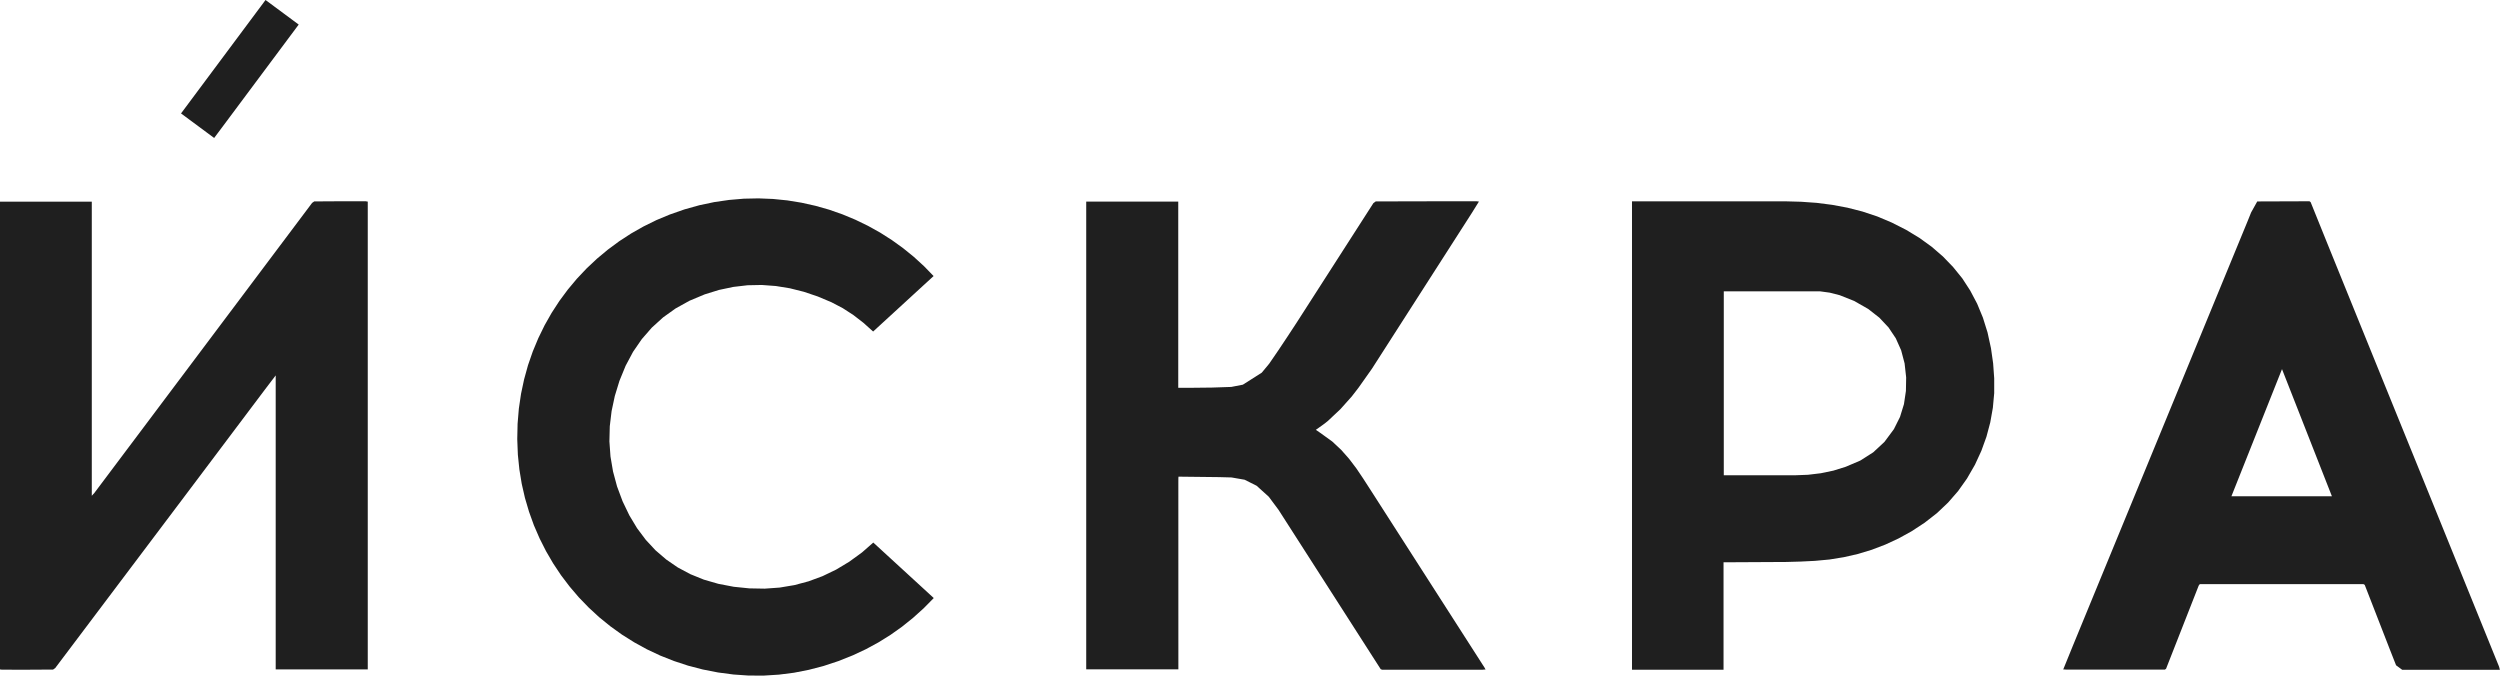
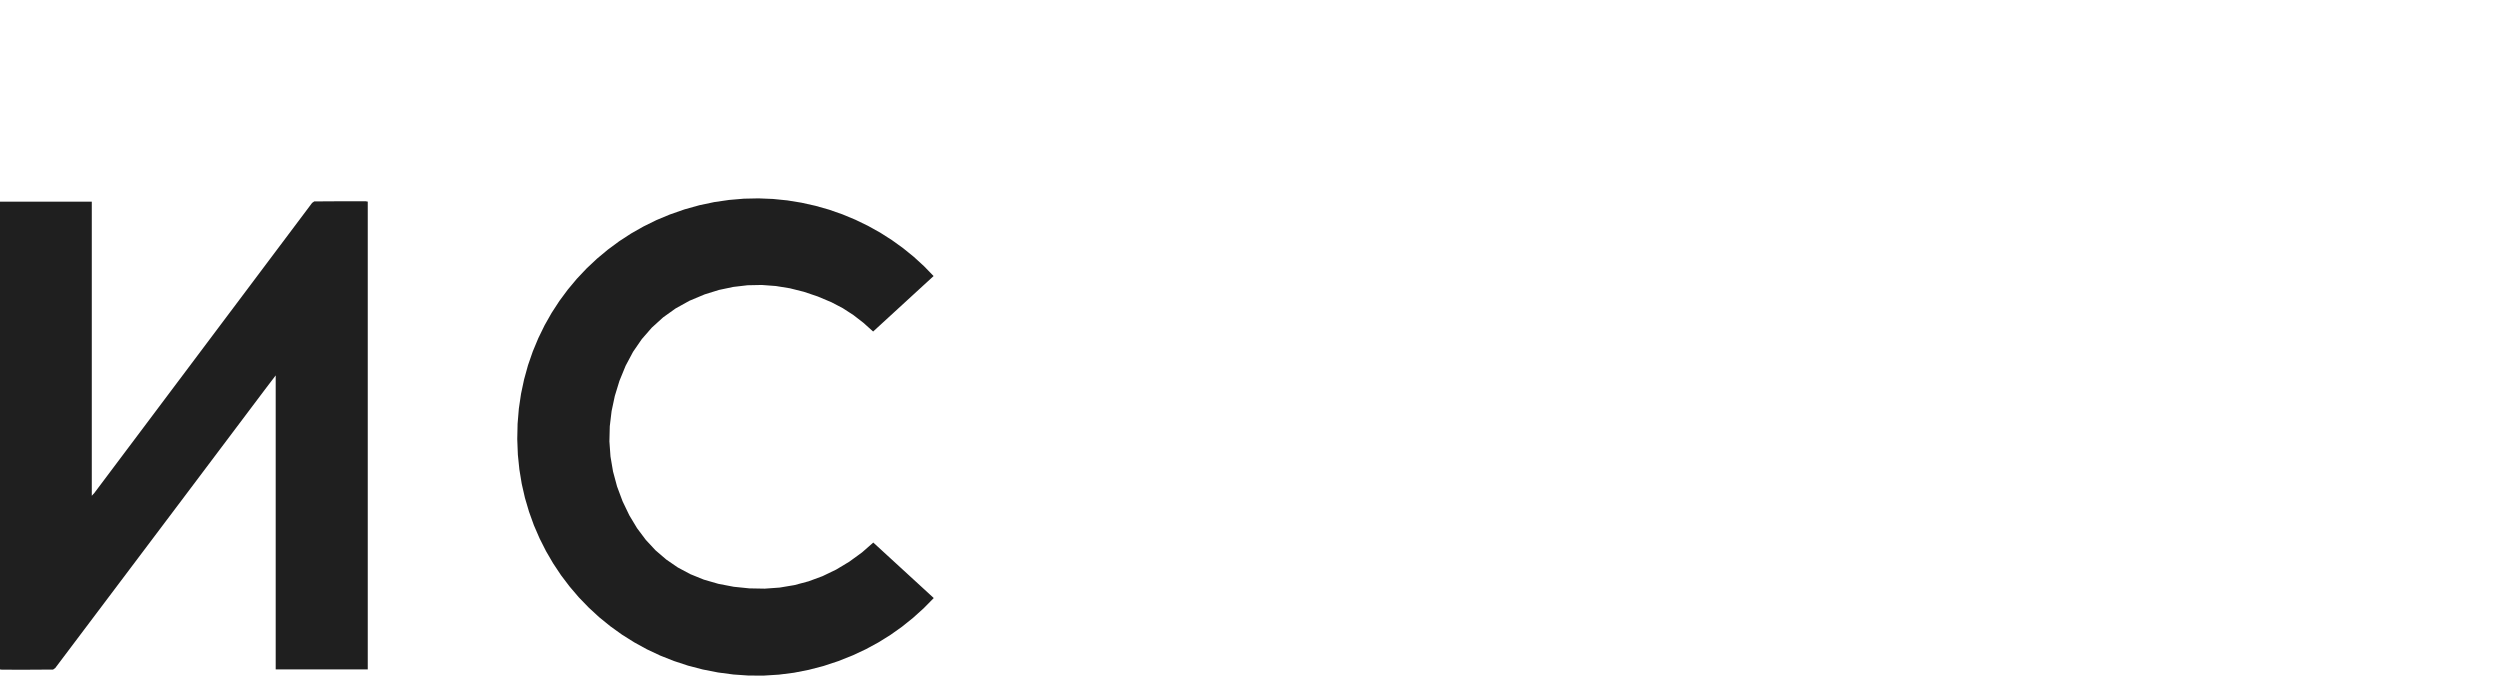
<svg xmlns="http://www.w3.org/2000/svg" viewBox="0 0 814.11 220">
  <defs>
    <style>.cls-1{fill:#1f1f1f;fill-rule:evenodd;}</style>
  </defs>
  <g id="Layer_2" data-name="Layer 2">
    <g id="Layer_1-2" data-name="Layer 1">
      <polygon class="cls-1" points="119.41 65.61 119.19 65.55 110.92 65.54 102.33 65.59 101.63 66.08 30.64 160.64 30.38 160.9 29.89 161.45 29.89 65.67 0 65.67 0 218 0.34 218.03 0.56 218.08 8.76 218.09 17.29 218.04 17.98 217.55 60.24 161.45 86.29 126.83 89.78 122.25 89.78 217.98 119.76 217.98 119.76 122.25 119.76 65.65 119.41 65.61" />
-       <polygon class="cls-1" points="483.55 217.63 483.45 217.44 446.46 159.78 443.87 155.77 443.5 155.22 441.68 152.52 439.32 149.41 436.73 146.48 433.86 143.79 429.85 140.9 428.5 139.97 429.47 139.28 430.46 138.58 431.44 137.86 432.39 137.1 436.48 133.26 440.2 129.1 442.37 126.29 446.76 120.08 479.21 69.48 481.61 65.63 481.13 65.58 480.91 65.55 469.98 65.54 448.01 65.59 447.25 66.13 446.92 66.64 422.28 105.01 419.33 109.51 416.35 113.99 413.31 118.43 410.88 121.36 404.73 125.27 400.95 126 394.68 126.21 387.27 126.29 386.13 126.29 383.69 126.28 383.69 65.64 353.72 65.64 353.72 217.97 383.73 217.97 383.72 157.04 383.73 155.7 383.77 155.22 397.01 155.37 401.04 155.48 405.3 156.22 409.21 158.18 413.16 161.75 416.33 166 449.62 217.92 450.11 218.1 482.82 218.09 483.19 218.05 483.76 218.02 483.55 217.63" />
-       <path class="cls-1" d="M649.05,118.31l-.7-4.91-1.12-5.13-1.51-4.83-1.88-4.55-2.25-4.26-.53-.82L639,90.64l-3-3.7-3.31-3.43-3.66-3.16-4-2.89-4.33-2.62-4.65-2.36-4.74-2-4.82-1.6-4.89-1.25-5-.93-5-.64-5.07-.36-5.11-.14-19.34,0-30.63,0V218.1h29.81v-35H563L581.7,183l4.65-.13,4.66-.23,4.75-.44,4.68-.76,4.6-1.05,4.51-1.37,4.42-1.69,4.31-2,4.21-2.32,4.27-2.8,4-3.12,3.62-3.43,3.27-3.76,2.91-4.1.57-1,2-3.46,2.09-4.54,1.66-4.6,1.24-4.67.84-4.72.44-4.78,0-4.83Zm-28.4,9-.64,4.3-1.28,4.15-2,4-3.08,4.15L610,147.3,605.76,150l-4.7,2-4,1.25-4.12.86-4.18.5-4.22.16h-23.2V94.86h31.27l3.23.44,3.25.83L603.79,98l4.56,2.6,3.64,2.84,3,3.19,2.37,3.55,1.74,3.9,1.12,4.25.51,4.58Z" />
-       <path class="cls-1" d="M813.9,217.44l-.13-.43-10.86-26.78h0L791.3,161.6l-16.82-41.4-16.2-39.93-5.83-14.44-.39-.29-17,.06-2,3.59L731.93,72,683.26,190.25,675,210.33l-.77,1.89L671.88,218l.53,0,.34.06,32.23,0,.39-.29.32-.83,2-5.09L716,190.68l.35-.46,31.87,0h21.42l.42.24,8.21,21.11,2,5.08,2,1.47,28.57,0H813l.45,0,.62,0ZM743.12,120.2l16.25,41.4H726.65Z" />
      <polygon class="cls-1" points="300.74 191.69 284.38 176.68 280.73 179.88 276.57 182.91 272.28 185.49 267.86 187.62 263.32 189.3 258.67 190.54 253.9 191.34 249.02 191.69 244.03 191.6 238.94 191.08 233.93 190.12 229.22 188.76 224.82 186.98 220.72 184.79 216.94 182.19 213.46 179.2 210.3 175.8 207.46 172.01 204.94 167.82 202.74 163.24 200.94 158.41 199.63 153.54 198.8 148.65 198.45 143.74 198.57 138.81 199.16 133.88 200.21 128.95 201.72 124.02 203.73 119.11 206.15 114.57 209 110.43 212.26 106.69 215.94 103.35 220.03 100.43 224.54 97.93 229.48 95.86 234.16 94.41 238.82 93.43 243.45 92.89 248.07 92.8 252.66 93.14 257.23 93.88 261.77 95.02 266.28 96.54 270.77 98.43 274.44 100.35 277.9 102.59 281.19 105.14 284.33 107.96 300.85 92.8 304.02 89.9 300.91 86.69 297.6 83.66 294.11 80.83 290.45 78.19 286.64 75.76 282.67 73.55 278.57 71.56 274.34 69.8 270 68.28 265.55 67.02 261.02 66.01 256.41 65.26 251.73 64.79 247 64.6 242.23 64.7 237.42 65.11 232.59 65.81 227.76 66.83 222.92 68.18 218.11 69.86 213.77 71.67 209.57 73.74 205.53 76.03 201.64 78.56 197.92 81.31 194.38 84.26 191.02 87.42 187.86 90.77 184.9 94.31 182.15 98.02 179.63 101.9 177.34 105.94 175.29 110.14 173.49 114.47 171.94 118.94 170.67 123.54 169.67 128.25 168.96 133.07 168.55 137.99 168.44 143 168.64 148.1 169.13 152.87 169.9 157.56 170.95 162.16 172.28 166.66 173.86 171.05 175.71 175.32 177.8 179.46 180.13 183.46 182.69 187.31 185.49 191 188.49 194.52 191.71 197.85 195.13 201 198.75 203.94 202.55 206.67 206.53 209.17 210.68 211.45 214.99 213.48 219.46 215.25 224.08 216.77 228.84 218.01 233.85 218.99 238.85 219.65 243.82 219.99 248.76 220 253.67 219.69 258.55 219.07 263.4 218.12 268.23 216.86 273.01 215.28 277.77 213.38 281.99 211.4 286.06 209.19 289.98 206.75 293.73 204.09 297.33 201.2 300.78 198.09 304.07 194.75 300.74 191.69" />
-       <polygon class="cls-1" points="86.47 0 58.95 36.94 69.74 44.93 97.27 8 86.47 0 86.47 0 86.47 0" />
    </g>
  </g>
</svg>